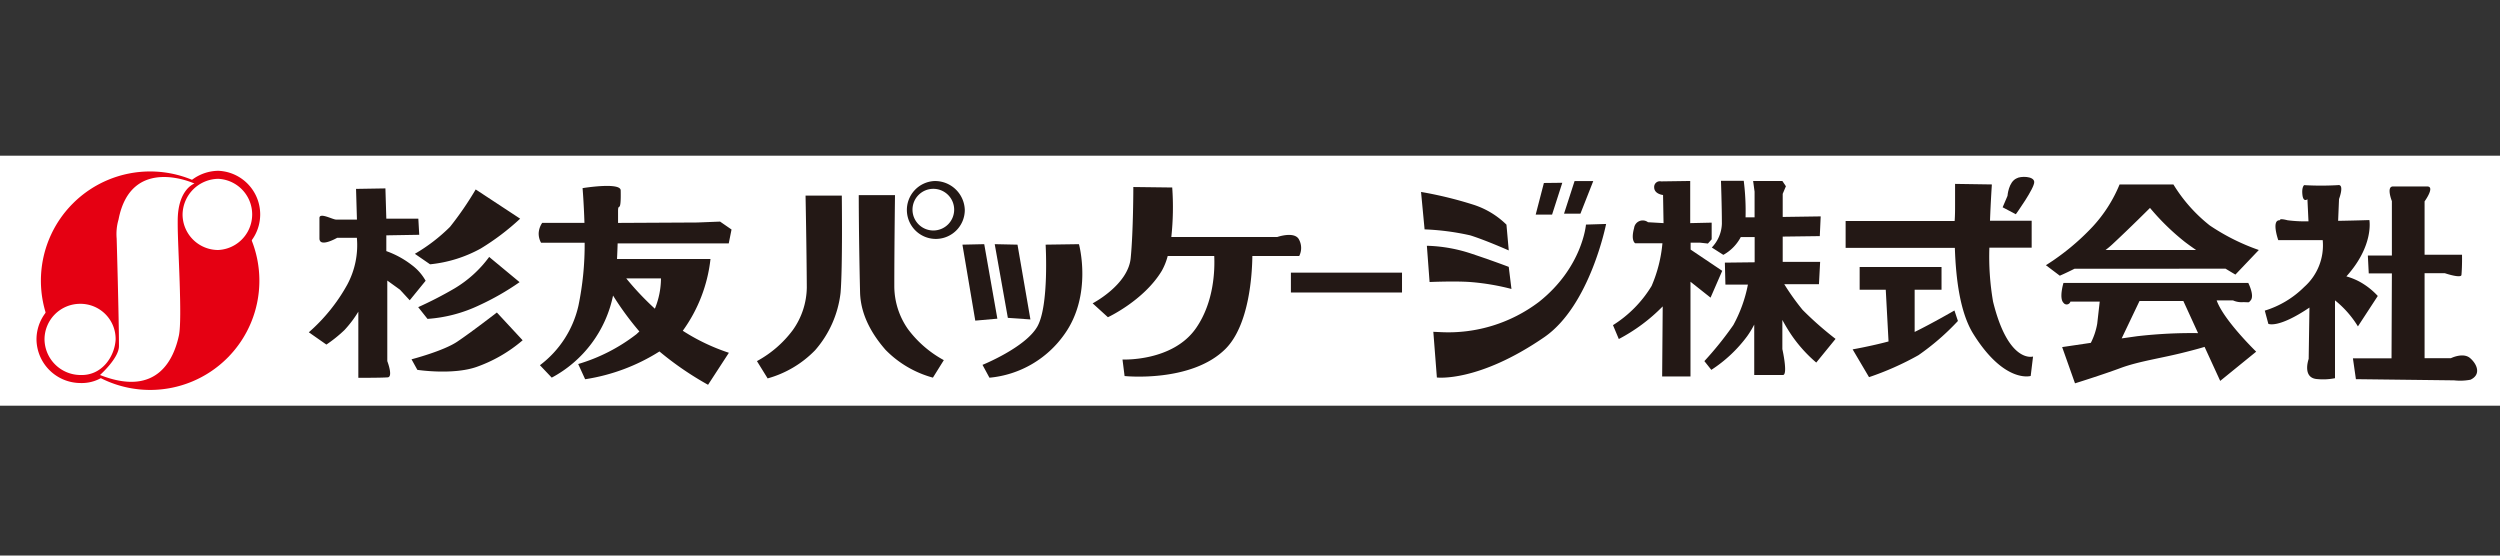
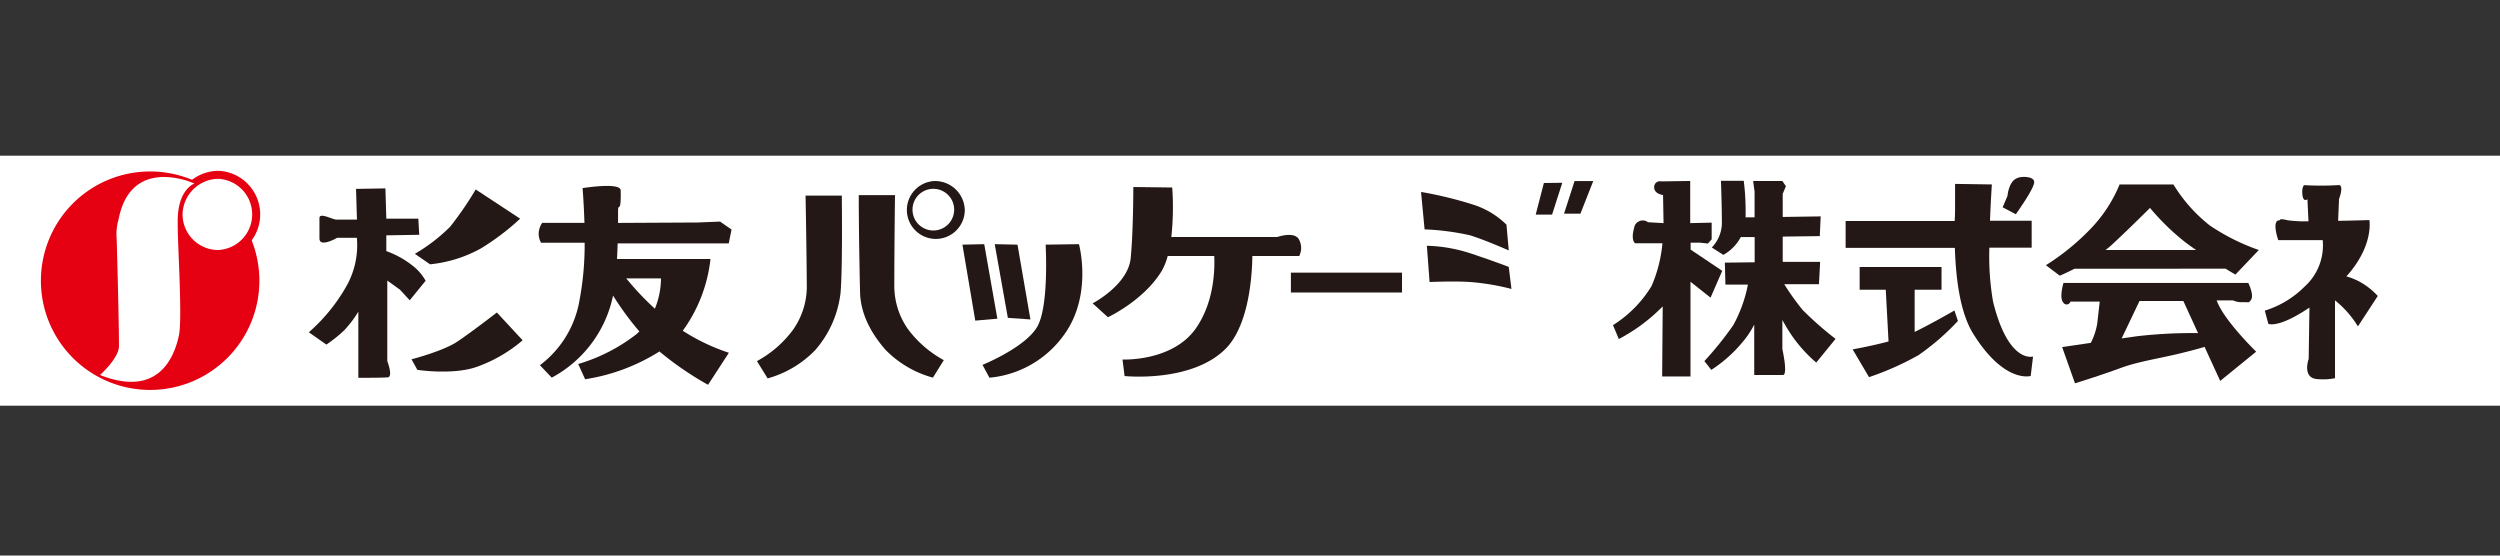
<svg xmlns="http://www.w3.org/2000/svg" id="レイヤー_1" data-name="レイヤー 1" viewBox="0 0 360 80">
  <rect x="0" y="0" width="360" height="80" fill="#333333" stroke="none" />
  <defs>
    <style>.cls-1{fill:#fff;}.cls-2{fill:#e50012;}.cls-3,.cls-5{fill:none;}.cls-3{stroke:#e50012;stroke-width:2.31px;}.cls-4{fill:#231815;}</style>
  </defs>
  <title>header_rogo</title>
  <rect class="cls-1" y="22.42" width="360" height="36" />
  <path class="cls-2" d="M21.62,56.15A15.73,15.73,0,1,0,5.89,40.42,15.73,15.73,0,0,0,21.62,56.15Z" />
  <path class="cls-3" d="M31.41,36a5.13,5.13,0,0,0,0-10.25,5.22,5.22,0,0,0-5.12,5.12A5.13,5.13,0,0,0,31.41,36Z" />
-   <path class="cls-3" d="M11.53,54c3.16.14,5-2.69,5.12-5.12a5.06,5.06,0,0,0-5.12-5.13,5.13,5.13,0,0,0-5.12,5.13A5.2,5.2,0,0,0,11.53,54Z" />
  <path class="cls-1" d="M17.07,31.61C18.88,22.22,28,26.43,28,26.43s-2.41.81-2.41,5.37v.52c0,3.27.69,13.56.17,16-.67,3.1-2.93,9-11.36,5.68,0,0,2.73-2.42,2.73-4.16,0-4-.33-15.49-.33-15.49A7.42,7.42,0,0,1,17.07,31.61Z" />
  <path class="cls-1" d="M31.41,36a5.13,5.13,0,0,0,0-10.25,5.22,5.22,0,0,0-5.12,5.12A5.13,5.13,0,0,0,31.41,36Z" />
-   <path class="cls-1" d="M11.53,54c3.16.14,5-2.69,5.12-5.12a5.06,5.06,0,0,0-5.12-5.13,5.13,5.13,0,0,0-5.12,5.13A5.2,5.2,0,0,0,11.53,54Z" />
  <path class="cls-4" d="M46,31.37c.05-.8,1.9.25,2.4.25h3l-.13-4.42,4.23-.07.13,4.36h4.61l.13,2.32-4.74.08v2.27a13.14,13.14,0,0,1,3.66,2,7.15,7.15,0,0,1,2,2.27L59,43.24,57.6,41.72,55.77,40.4V52s.88,2.27.06,2.34c-1.16.08-4.23.06-4.23.06V44.88a16,16,0,0,1-2,2.65A19.64,19.64,0,0,1,47,49.62l-2.53-1.77A25.48,25.48,0,0,0,50,41a12,12,0,0,0,1.39-6.76H48.56S46,35.73,46,34.33,46,32.31,46,31.37Z" />
  <path class="cls-4" d="M68.5,27.28a46.6,46.6,0,0,1-3.7,5.39,25,25,0,0,1-5.06,3.88l2.19,1.51a19,19,0,0,0,7.29-2.27,34.79,34.79,0,0,0,5.68-4.3Z" />
-   <path class="cls-4" d="M70.44,37a16.91,16.91,0,0,1-5,4.54,55.67,55.67,0,0,1-5.22,2.69l1.34,1.69A20.56,20.56,0,0,0,68.92,44a37.43,37.43,0,0,0,5.9-3.37Z" />
  <path class="cls-4" d="M71.55,45s-3.7,2.86-5.72,4.21-6.57,2.53-6.57,2.53l.84,1.52s5.06.77,8.49-.41A20.83,20.83,0,0,0,75.26,49Z" />
  <path class="cls-4" d="M102.31,37.3H88.85q.06-1.19.09-2.25h16l.4-2-1.65-1.14-3.28.13L89,32.1c0-.75,0-1.34,0-1.68,0-1.39.45.57.38-3,0-1.23-5.49-.33-5.49-.33s.18,2.12.27,5l-6.08,0a2.86,2.86,0,0,0-.51,1.51,2.69,2.69,0,0,0,.34,1.35h6.28A43.35,43.35,0,0,1,83.3,44a14.79,14.79,0,0,1-5.55,8.59l1.7,1.79a17.37,17.37,0,0,0,8.83-11.82,42.85,42.85,0,0,0,3.79,5.17l-.43.4a25.52,25.52,0,0,1-8.38,4.29l1,2.19a27.89,27.89,0,0,0,10.7-4,45.24,45.24,0,0,0,7,4.8l3-4.61a29,29,0,0,1-6.64-3.17A21.64,21.64,0,0,0,102.31,37.3Zm-8,7.16a41.25,41.25,0,0,1-4.13-4.37h5A11.64,11.64,0,0,1,94.3,44.46Z" />
  <polygon class="cls-4" points="143.24 35.16 146.52 35.23 148.38 46 145.13 45.77 143.24 35.16" />
  <polygon class="cls-4" points="138.59 35.23 141.73 35.16 143.62 45.89 140.44 46.17 138.59 35.23" />
  <path class="cls-4" d="M150.57,35.23l4.8-.07s2,7.29-2.11,13a14.86,14.86,0,0,1-10.78,6.23l-1-1.85s6.24-2.52,7.92-5.56S150.57,35.23,150.57,35.23Z" />
  <path class="cls-4" d="M187.07,34.52c-.61-1.28-3.15-.39-3.15-.39H168.67A39.94,39.94,0,0,0,168.8,27l-5.6-.07s0,6.37-.38,10.24-5.48,6.51-5.48,6.51l2.2,2s5.17-2.4,7.75-6.67a8.94,8.94,0,0,0,.86-2.15h6.7c.09,1.94,0,6.59-2.6,10.36-3.36,4.89-10.61,4.55-10.61,4.55l.3,2.38s9.59,1,14.52-3.9c3.45-3.44,3.85-10.8,3.88-13.39h6.75A2.55,2.55,0,0,0,187.07,34.52Z" />
  <rect class="cls-4" x="185.89" y="39.26" width="16" height="2.86" />
  <path class="cls-4" d="M204.63,27.64l.51,5.39a36.17,36.17,0,0,1,6.57.86c2.18.68,5.55,2.17,5.55,2.17l-.33-3.71a12,12,0,0,0-4.72-2.86A56.64,56.64,0,0,0,204.63,27.64Z" />
  <path class="cls-4" d="M205.47,35.39l.39,5.22s3.56-.16,5.85,0a34,34,0,0,1,5.94,1l-.39-3.18s-2.19-.84-5.22-1.85A22,22,0,0,0,205.47,35.39Z" />
-   <path class="cls-4" d="M206.4,47.78l.51,6.58s5.93.75,15.47-5.81c6.59-4.54,8.9-16.3,8.9-16.3l-2.9.09s-.49,6.14-6.74,11.11a21.62,21.62,0,0,1-14.14,4.38" />
  <polygon class="cls-4" points="222.32 26.35 224.97 26.32 223.5 30.9 221.14 30.9 222.32 26.35" />
  <polygon class="cls-4" points="226.74 26.07 229.43 26.07 227.58 30.77 225.22 30.77 226.74 26.07" />
  <path class="cls-4" d="M246.32,42.86,248,39l-4.55-3.06v-1l1.31,0,1.18.13.54-.61V32.06l-3.09.07V26.06l-4.19.06a.82.82,0,0,0-1,.84c0,1,1.28,1.12,1.28,1.12l.07,4.05L237.31,32a1.25,1.25,0,0,0-2,.84c-.51,1.85.16,2.19.16,2.19h3.92a20,20,0,0,1-1.56,6.15,17.15,17.15,0,0,1-5.56,5.64l.84,2a25.31,25.31,0,0,0,6.32-4.7l-.08,10.09,4.08,0V40.57Z" />
  <path class="cls-4" d="M259.58,44.63a34.68,34.68,0,0,1-2.65-3.71l5,0,.17-3.21-5.39,0V34.07l5.34-.07.13-2.84-5.47.08V27.91l.46-1.09-.51-.76-4.21,0,.21,1.54V31.3l-1.3,0a34.78,34.78,0,0,0-.26-5.26h-3.28s.13,3.66.13,6.19a5.17,5.17,0,0,1-1.45,3.41l1.66,1.06a6.24,6.24,0,0,0,2.51-2.56l2,0v3.63l-4.29.05.08,3.16,3.24,0a20,20,0,0,1-2.1,5.83A48.72,48.72,0,0,1,245.43,52l1,1.26a19.75,19.75,0,0,0,5.18-4.87,13.64,13.64,0,0,0,1-1.65V54l4.13,0c.76,0-.08-3.73-.08-3.73V46.07a25.52,25.52,0,0,0,1.35,2.23,20.14,20.14,0,0,0,3.53,3.91l2.78-3.41A48.57,48.57,0,0,1,259.58,44.63Z" />
  <path class="cls-4" d="M320.48,38.69c.85.52,1.42.85,1.42.85L325.27,36a30.54,30.54,0,0,1-7.07-3.54,22.35,22.35,0,0,1-5.23-5.9h-7.75a20.31,20.31,0,0,1-3.87,6.07,34.19,34.19,0,0,1-6.74,5.56l2,1.51s.9-.38,2.12-1ZM309.6,29.94a34.13,34.13,0,0,0,5,4.88c.51.39,1.07.79,1.64,1.18H303.2a12.49,12.49,0,0,0,1-.84C306.74,32.8,309.6,29.94,309.6,29.94Z" />
  <path class="cls-4" d="M319.2,43.26l2.36,0a3,3,0,0,0,1.43.25c1,0,.76.13,1.1-.25.6-.68-.34-2.52-.34-2.52H297.14s-.67,2.19,0,2.86a.56.56,0,0,0,1-.17l4.22,0L302,46.61a9.67,9.67,0,0,1-.92,2.76l-4.13.61,1.85,5.22S302.66,54,305.35,53s6-1.43,9.43-2.32c1.07-.27,2-.52,2.68-.73l2.25,4.9,5.18-4.21S320.22,46.12,319.2,43.26Zm-11.49,5.16-2.19.31,2.57-5.39,6.31,0,2.12,4.63A68.67,68.67,0,0,0,307.71,48.42Z" />
  <path class="cls-4" d="M339.54,47l2.86-4.38a10.33,10.33,0,0,0-2.52-2,9.33,9.33,0,0,0-2-.82c4-4.44,3.31-8.11,3.31-8.11s-2.07.07-4.5.11l.13-3.14s.84-2.19-.17-2a42.51,42.51,0,0,1-4.85,0s-.38.26-.25,1.4.72.63.72.63l.15,3.18a19.7,19.7,0,0,1-3-.15c-1.35-.34-1,0-1.18,0-1.18,0-.17,2.86-.17,2.86h6.4a8,8,0,0,1-2.66,6.74,13.74,13.74,0,0,1-5.68,3.41l.51,1.9s1.38.72,5.92-2.34l-.11,7.39s-1,2.78,1.26,2.91a8.67,8.67,0,0,0,2.53-.13V43.25A14.48,14.48,0,0,1,339.54,47Z" />
-   <path class="cls-4" d="M355.71,51.58c-1-.89-2.78,0-2.78,0h-3.79V39.34h2.91s2.34.79,2.4.25c.12-1.39.08-2.91.08-2.91l-5.39,0V29s1.56-2.15.38-2.15h-4.93c-1,0-.16,2.11-.16,2.11l0,7.84-3.46,0,.13,2.57,3.33,0-.05,12.23h-5.56l.43,3,14.14.17a7.93,7.93,0,0,0,2.36-.09C357.31,53.94,356.72,52.46,355.71,51.58Z" />
  <path class="cls-4" d="M287,43.43a38.15,38.15,0,0,1-.53-7.77h6.09V31.79h-6c.11-2.95.27-5.23.27-5.23l-5.3-.08s0,2.19,0,3,0,1.47-.06,2.34H265.77v3.87H281.5c.14,4.33.72,9.28,2.65,12.38,4.49,7.2,8.27,6.07,8.27,6.07l.34-2.8S289.22,52.44,287,43.43Z" />
  <path class="cls-4" d="M275.71,47.8V41.72h3.87V38.45H267.79v3.27h3.76l.4,7.45c-2.5.67-5.17,1.14-5.17,1.14l2.36,4a41.86,41.86,0,0,0,7.11-3.16,35.12,35.12,0,0,0,5.69-4.93l-.5-1.51S278.19,46.59,275.71,47.8Z" />
  <path class="cls-4" d="M292.93,26.19c-.06-.86-2-.84-2.53-.51-1.18.51-1.32,2.53-1.32,2.53l-.7,1.64,1.9,1S293,27.07,292.93,26.19Z" />
  <path class="cls-4" d="M116,28.17h5.22s.13,10.4-.18,14a15.19,15.19,0,0,1-3.67,8.27,15.2,15.2,0,0,1-6.83,4.05L109,52a15.84,15.84,0,0,0,5.18-4.49,10.8,10.8,0,0,0,2-6.12C116.15,35.79,116,28.17,116,28.17Z" />
  <path class="cls-4" d="M128.88,28.1h-5.22s0,6,.19,14c.09,3.84,2.4,6.82,3.67,8.28a15.08,15.08,0,0,0,6.82,4l1.57-2.52a15.84,15.84,0,0,1-5.18-4.49,10.81,10.81,0,0,1-1.95-6.12C128.78,35.73,128.88,28.1,128.88,28.1Z" />
  <path class="cls-4" d="M134.53,26.07a4.17,4.17,0,1,0,4.4,4.16A4.29,4.29,0,0,0,134.53,26.07Zm-.13,7.12a3,3,0,1,1,3-3A3,3,0,0,1,134.4,33.19Z" />
  <rect class="cls-5" width="360" height="80" />
</svg>